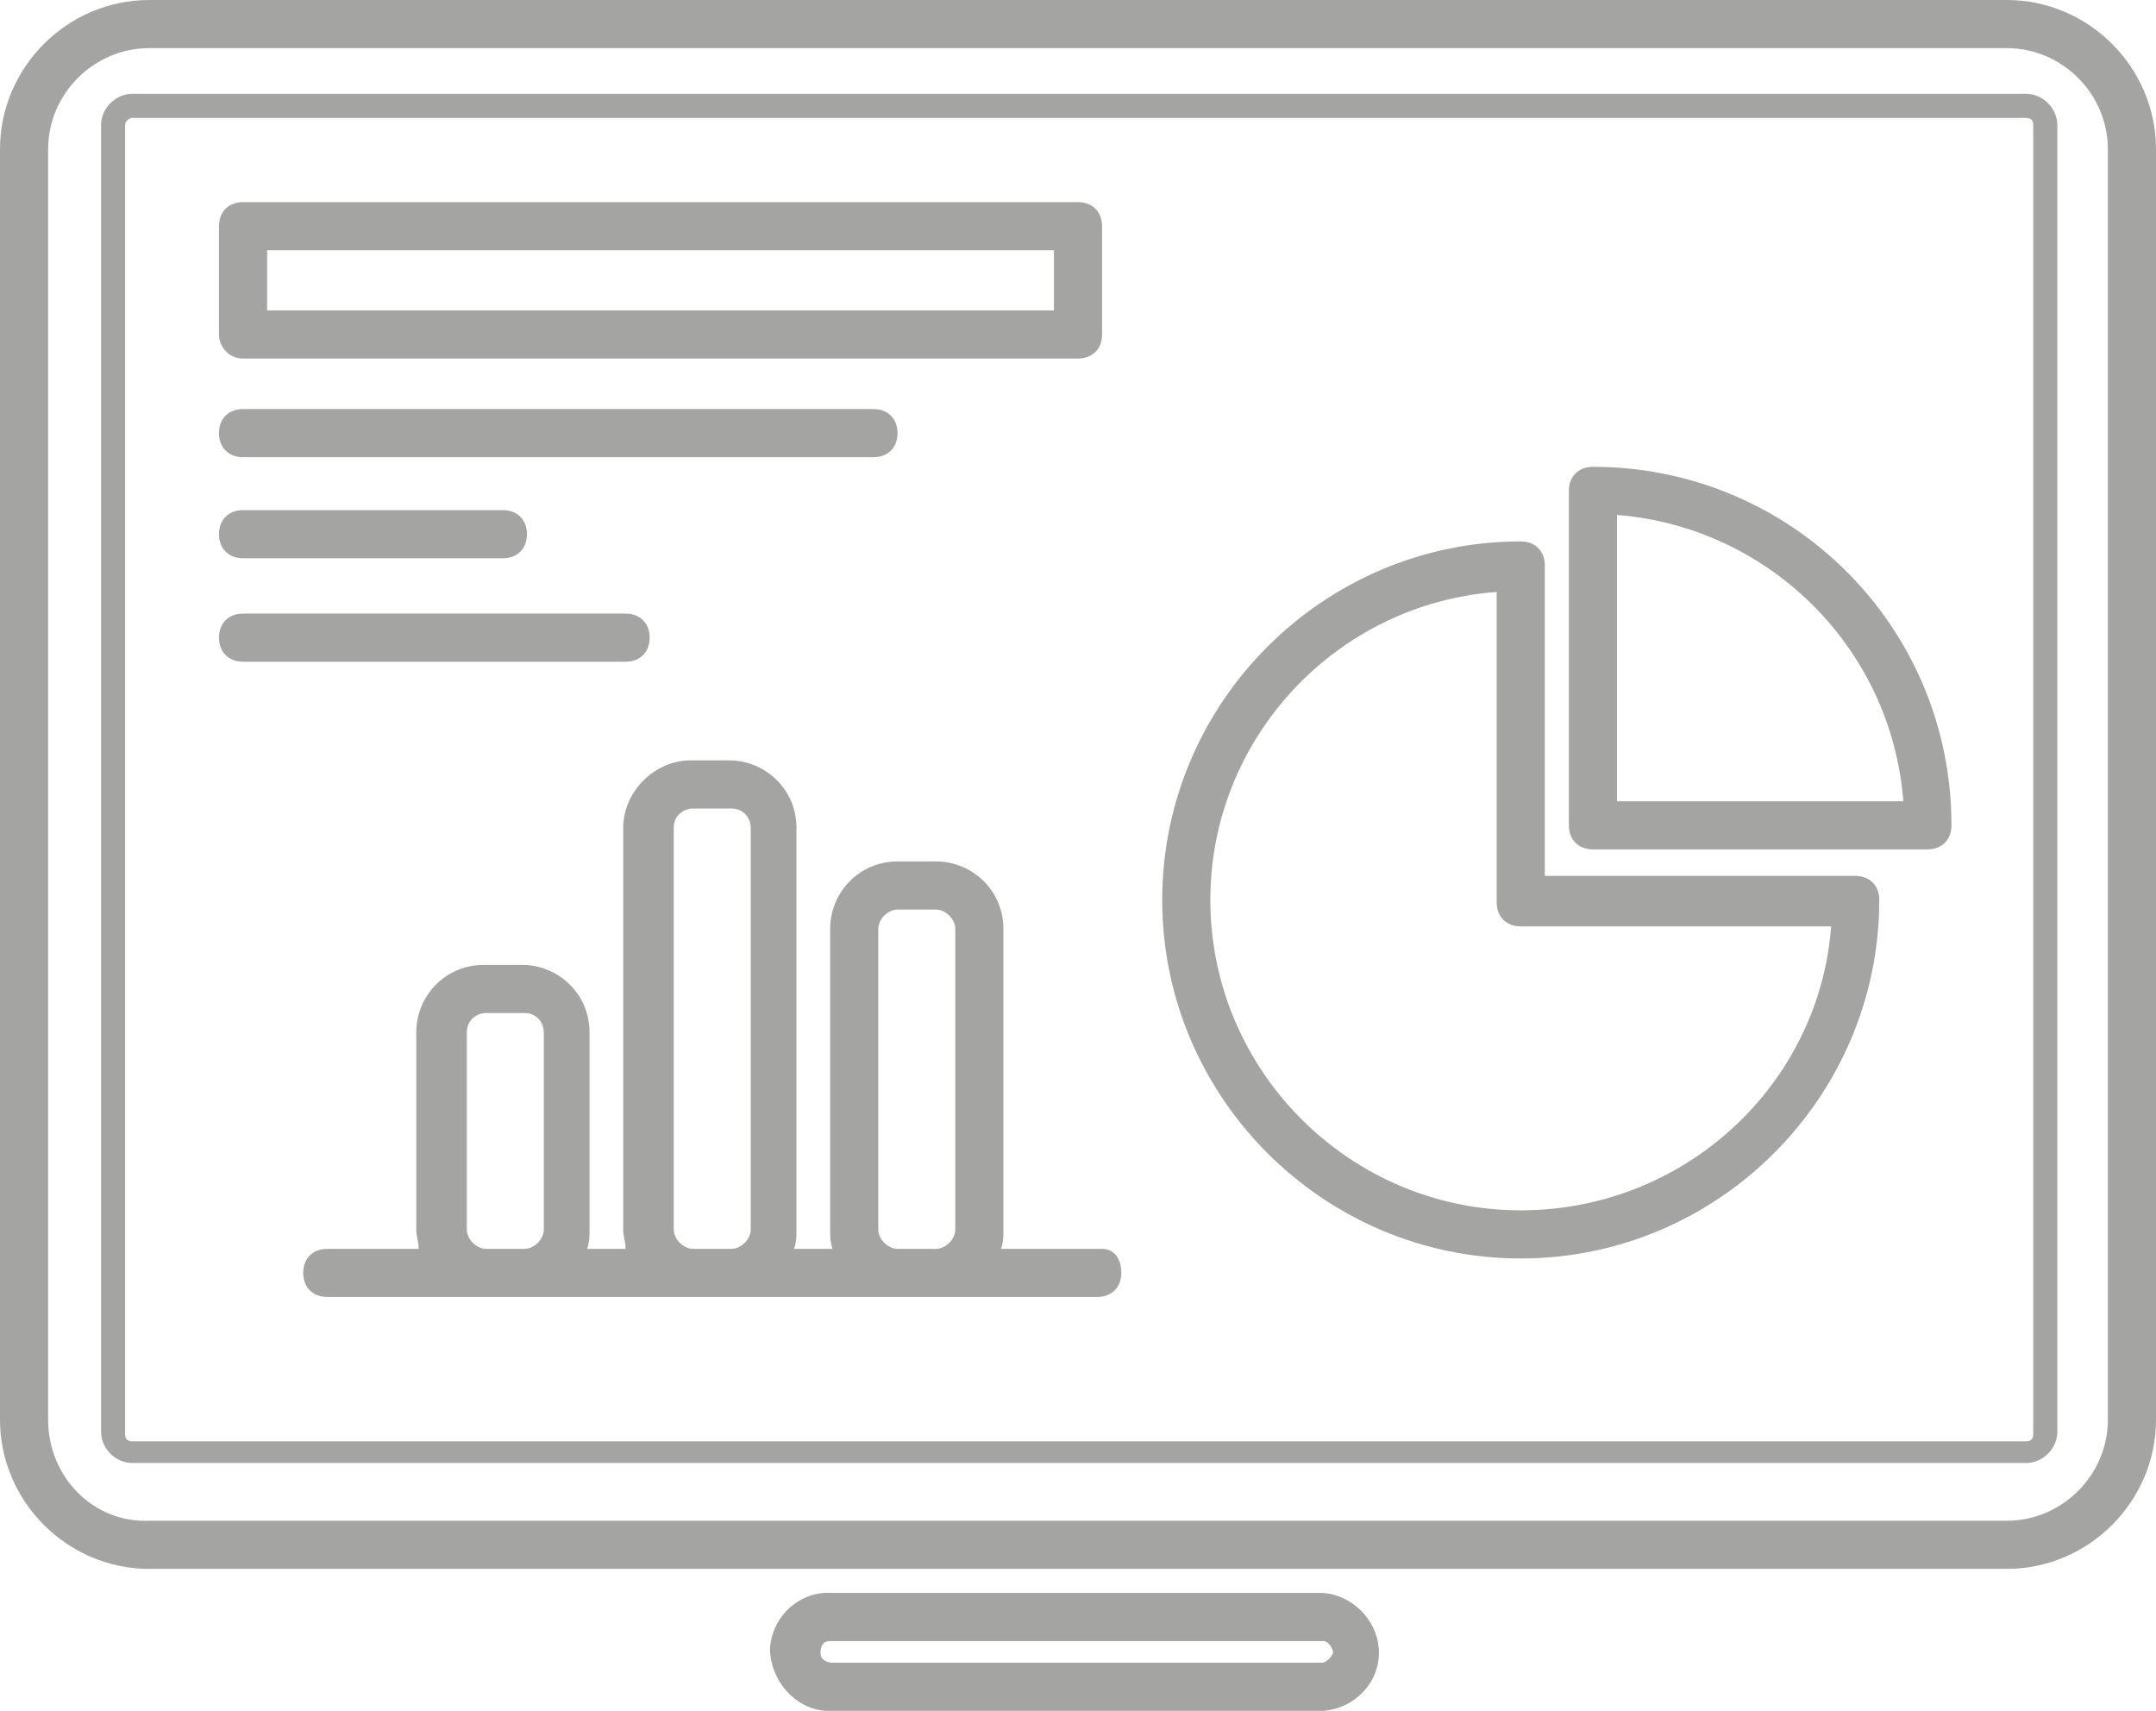
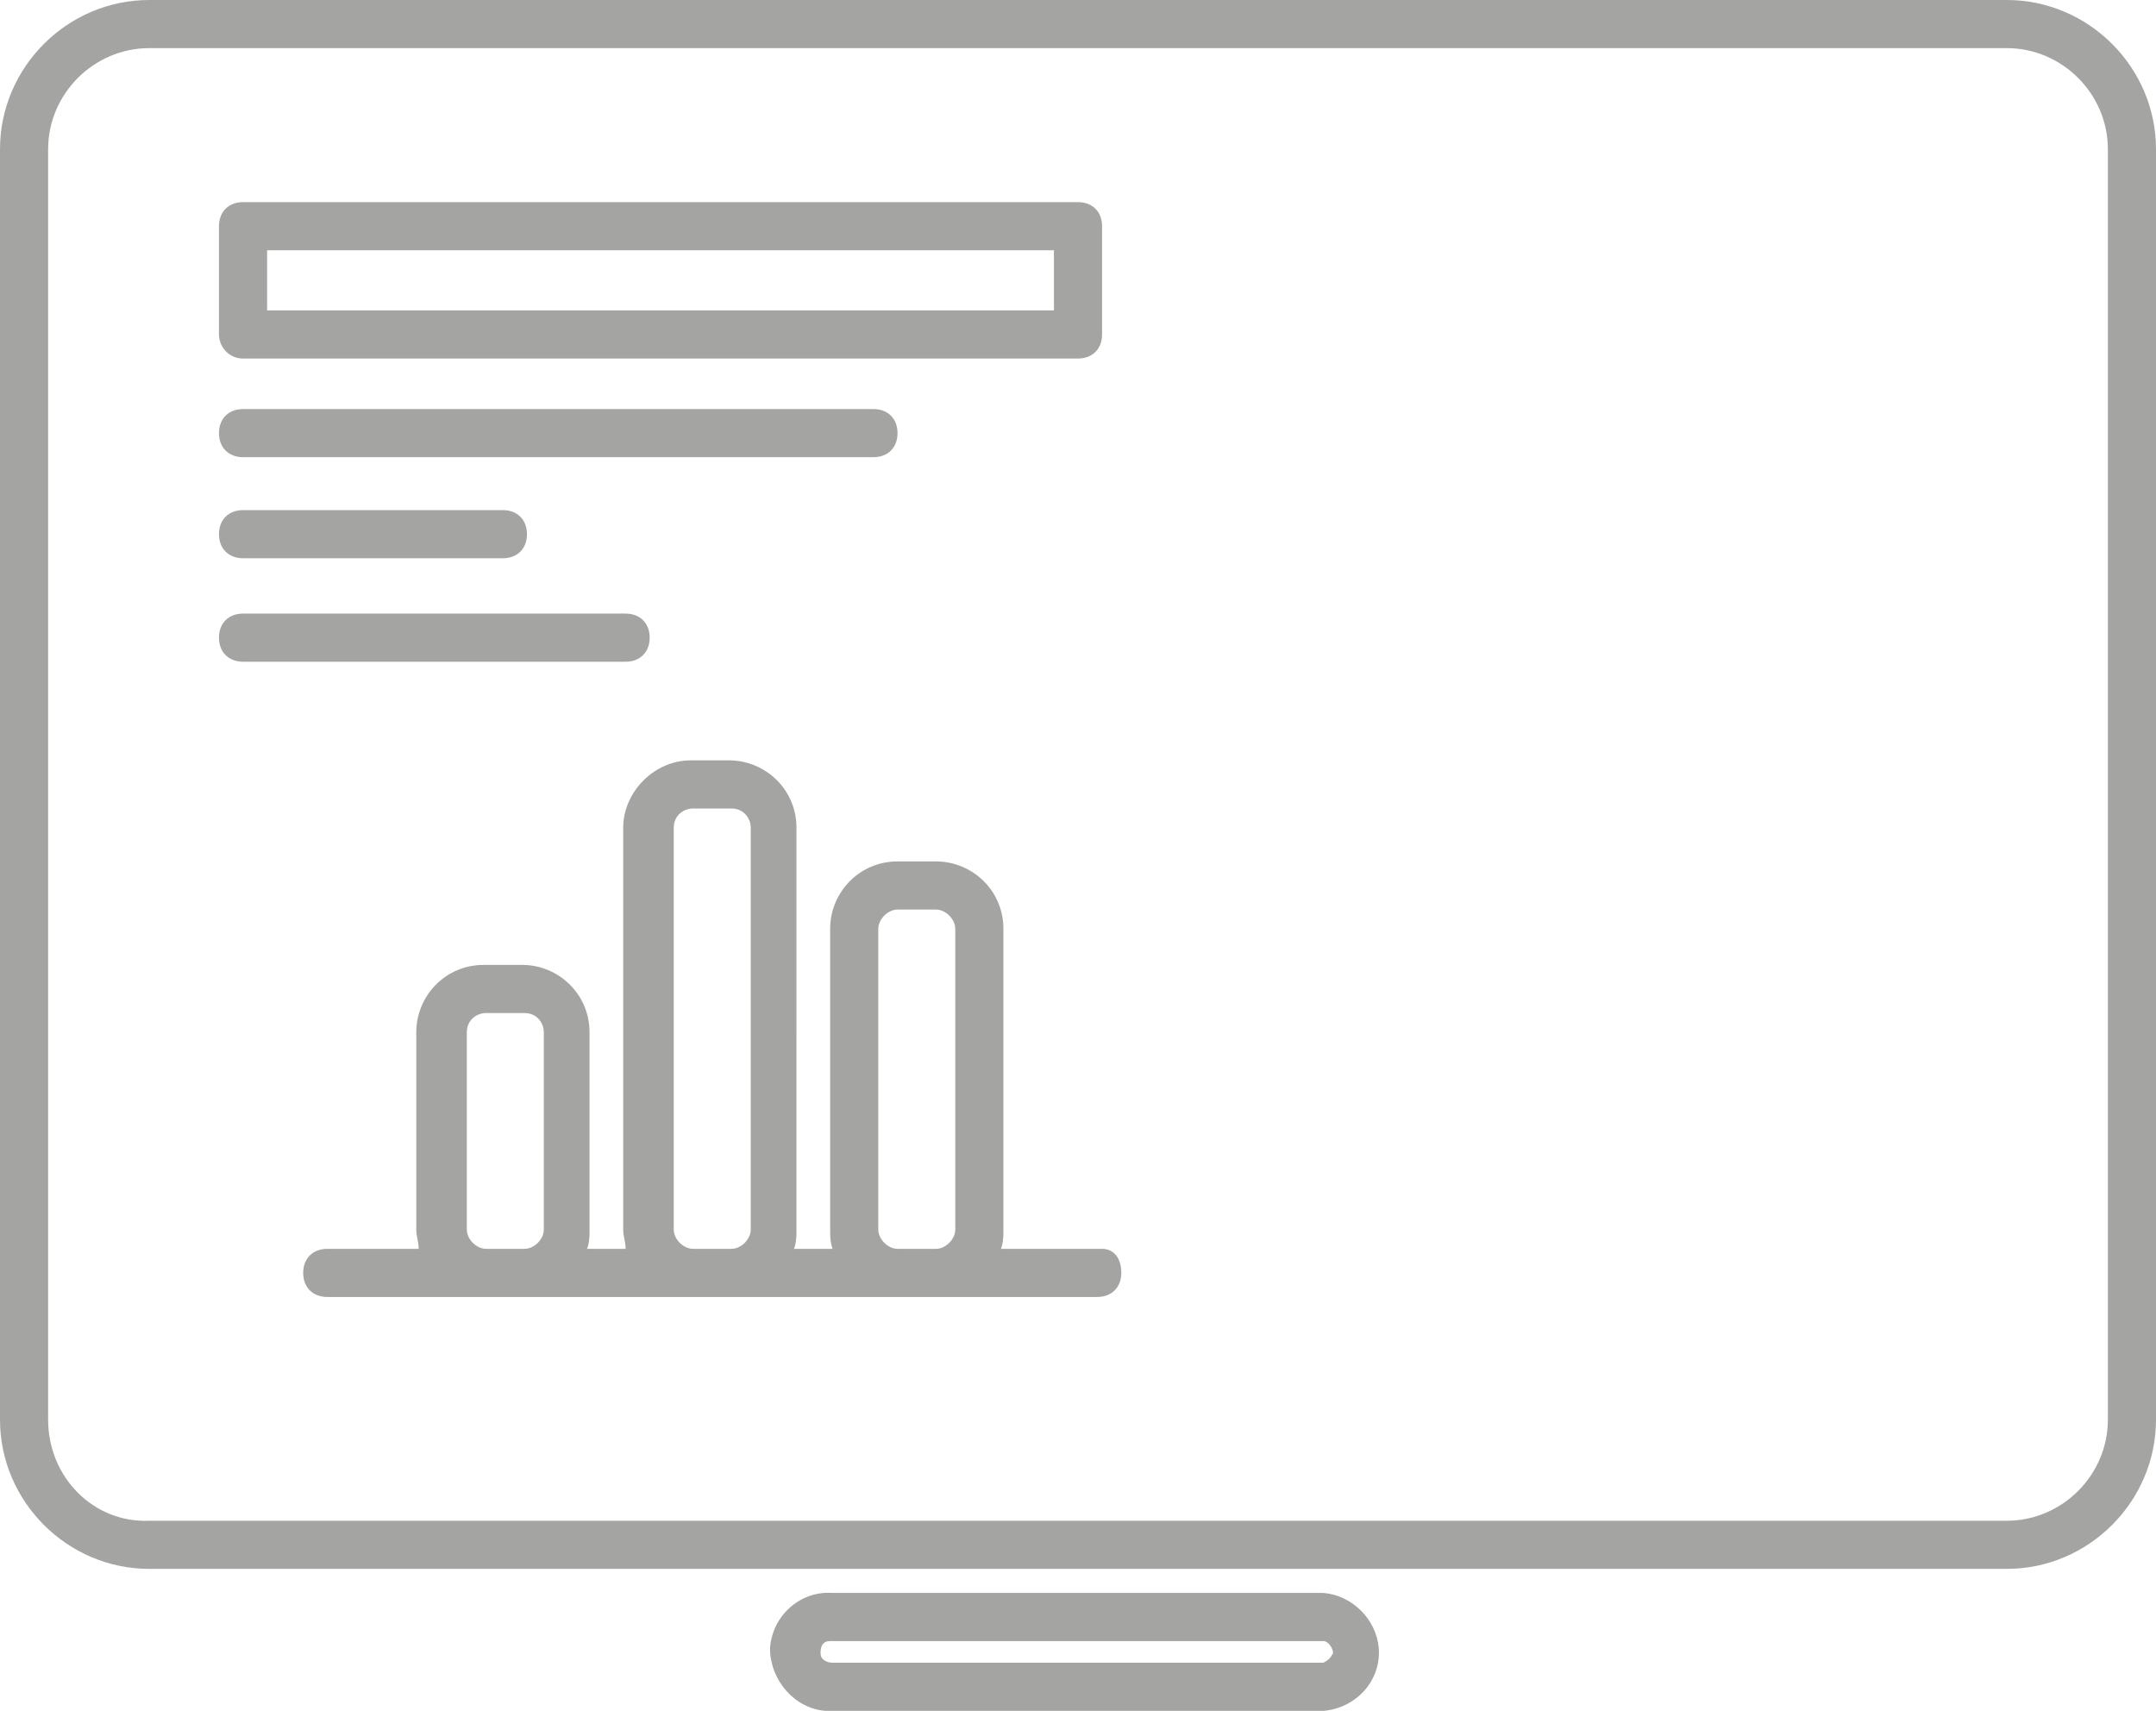
<svg xmlns="http://www.w3.org/2000/svg" version="1.1" id="Layer_1" x="0px" y="0px" viewBox="0 0 89.6 71.1" style="enable-background:new 0 0 89.6 71.1;" xml:space="preserve">
  <style type="text/css">
	.st0{fill:#A4A4A3;}
</style>
  <g id="Calque_2">
    <g id="Calque_1-2">
      <path class="st0" d="M83.4,0H6.2C2.8,0,0,2.8,0,6.2V59c0,3.4,2.8,6.2,6.2,6.2h77.2c3.4,0,6.2-2.8,6.2-6.2V6.2    C89.6,2.8,86.8,0,83.4,0z M87.6,59c0,2.3-1.9,4.2-4.2,4.2H6.2C3.9,63.3,2,61.4,2,59c0,0,0,0,0,0V6.2C2,3.9,3.9,2,6.2,2    c0,0,0,0,0,0h77.2c2.3,0,4.2,1.9,4.2,4.2V59z" />
-       <path class="st0" d="M84.2,3.9H5.5c-0.7,0-1.3,0.6-1.3,1.3v54.3c0,0.7,0.6,1.3,1.3,1.3h78.7c0.7,0,1.3-0.6,1.3-1.3V5.2    C85.5,4.5,84.9,3.9,84.2,3.9z M84.5,59.6c0,0.2-0.1,0.3-0.3,0.3l0,0H5.5c-0.2,0-0.3-0.1-0.3-0.3V5.2c0-0.2,0.2-0.3,0.3-0.3h78.7    c0.2,0,0.3,0.1,0.3,0.3c0,0,0,0,0,0L84.5,59.6z" />
-       <path class="st0" d="M55,66.2H34.6c-1.3-0.1-2.5,0.9-2.6,2.3C32,69.8,33,71,34.3,71.1c0.1,0,0.2,0,0.3,0H55    c1.3-0.1,2.4-1.2,2.3-2.6C57.2,67.3,56.2,66.3,55,66.2z M55,69.1H34.6c-0.2,0-0.5-0.1-0.5-0.4s0.1-0.5,0.4-0.5c0,0,0.1,0,0.1,0H55    c0.2,0,0.4,0.3,0.4,0.5C55.3,68.9,55.2,69,55,69.1z" />
+       <path class="st0" d="M55,66.2H34.6c-1.3-0.1-2.5,0.9-2.6,2.3C32,69.8,33,71,34.3,71.1c0.1,0,0.2,0,0.3,0H55    c1.3-0.1,2.4-1.2,2.3-2.6C57.2,67.3,56.2,66.3,55,66.2z M55,69.1H34.6c-0.2,0-0.5-0.1-0.5-0.4s0.1-0.5,0.4-0.5c0,0,0.1,0,0.1,0H55    c0.2,0,0.4,0.3,0.4,0.5C55.3,68.9,55.2,69,55,69.1" />
      <path class="st0" d="M45.8,51.9h-4.2c0.1-0.3,0.1-0.5,0.1-0.8V38.6c0-1.6-1.3-2.8-2.8-2.8h-1.6c-1.6,0-2.8,1.3-2.8,2.8v0v12.5    c0,0.3,0,0.5,0.1,0.8h-1.6c0.1-0.3,0.1-0.5,0.1-0.8V34.4c0-1.6-1.3-2.8-2.8-2.8h-1.6c-1.5,0-2.8,1.3-2.8,2.8v16.7    c0,0.3,0.1,0.5,0.1,0.8h-1.6c0.1-0.3,0.1-0.5,0.1-0.8v-8.2c0-1.6-1.3-2.8-2.8-2.8h-1.6c-1.6,0-2.8,1.3-2.8,2.8v8.2    c0,0.3,0.1,0.5,0.1,0.8h-3.8c-0.6,0-1,0.4-1,1s0.4,1,1,1h32c0.6,0,1-0.4,1-1S46.3,51.9,45.8,51.9L45.8,51.9z M22.6,51.1    c0,0.4-0.4,0.8-0.8,0.8h-1.6c-0.4,0-0.8-0.4-0.8-0.8v-8.2c0-0.5,0.4-0.8,0.8-0.8h1.6c0.5,0,0.8,0.4,0.8,0.8V51.1z M31.2,51.1    c0,0.4-0.4,0.8-0.8,0.8l0,0h-1.6c-0.4,0-0.8-0.4-0.8-0.8l0,0V34.4c0-0.5,0.4-0.8,0.8-0.8h1.6c0.5,0,0.8,0.4,0.8,0.8V51.1z     M39.7,51.1c0,0.4-0.4,0.8-0.8,0.8c0,0,0,0,0,0h-1.6c-0.4,0-0.8-0.4-0.8-0.8c0,0,0,0,0,0V38.6c0-0.4,0.4-0.8,0.8-0.8c0,0,0,0,0,0    h1.6c0.4,0,0.8,0.4,0.8,0.8V51.1z" />
-       <path class="st0" d="M77.1,36.4H64.2V23.5c0-0.6-0.4-1-1-1c-8.2,0-14.9,6.7-14.9,14.9S55,52.3,63.2,52.3s14.9-6.7,14.9-14.9    C78.1,36.8,77.7,36.4,77.1,36.4z M63.2,50.3c-7.1,0-12.9-5.8-12.9-12.9c0-6.7,5.2-12.3,11.9-12.8v12.9c0,0.6,0.4,1,1,1h12.9    C75.6,45.1,70,50.3,63.2,50.3z" />
-       <path class="st0" d="M66.2,19.4c-0.6,0-1,0.4-1,1v13.9c0,0.6,0.4,1,1,1h13.9c0.6,0,1-0.4,1-1C81.1,26,74.4,19.4,66.2,19.4z     M67.2,33.2V21.4c6.3,0.5,11.4,5.5,11.9,11.9H67.2z" />
      <path class="st0" d="M10.1,14.9h34.7c0.6,0,1-0.4,1-1V9.4c0-0.6-0.4-1-1-1H10.1c-0.6,0-1,0.4-1,1v4.5C9.1,14.4,9.5,14.9,10.1,14.9    z M11.1,10.4h32.7v2.5H11.1V10.4z" />
      <path class="st0" d="M10.1,19h26.2c0.6,0,1-0.4,1-1s-0.4-1-1-1H10.1c-0.6,0-1,0.4-1,1S9.5,19,10.1,19z" />
      <path class="st0" d="M10.1,23.2h10.8c0.6,0,1-0.4,1-1s-0.4-1-1-1H10.1c-0.6,0-1,0.4-1,1S9.5,23.2,10.1,23.2z" />
      <path class="st0" d="M27,26.5c0-0.6-0.4-1-1-1H10.1c-0.6,0-1,0.4-1,1s0.4,1,1,1H26C26.6,27.5,27,27.1,27,26.5z" />
    </g>
  </g>
</svg>